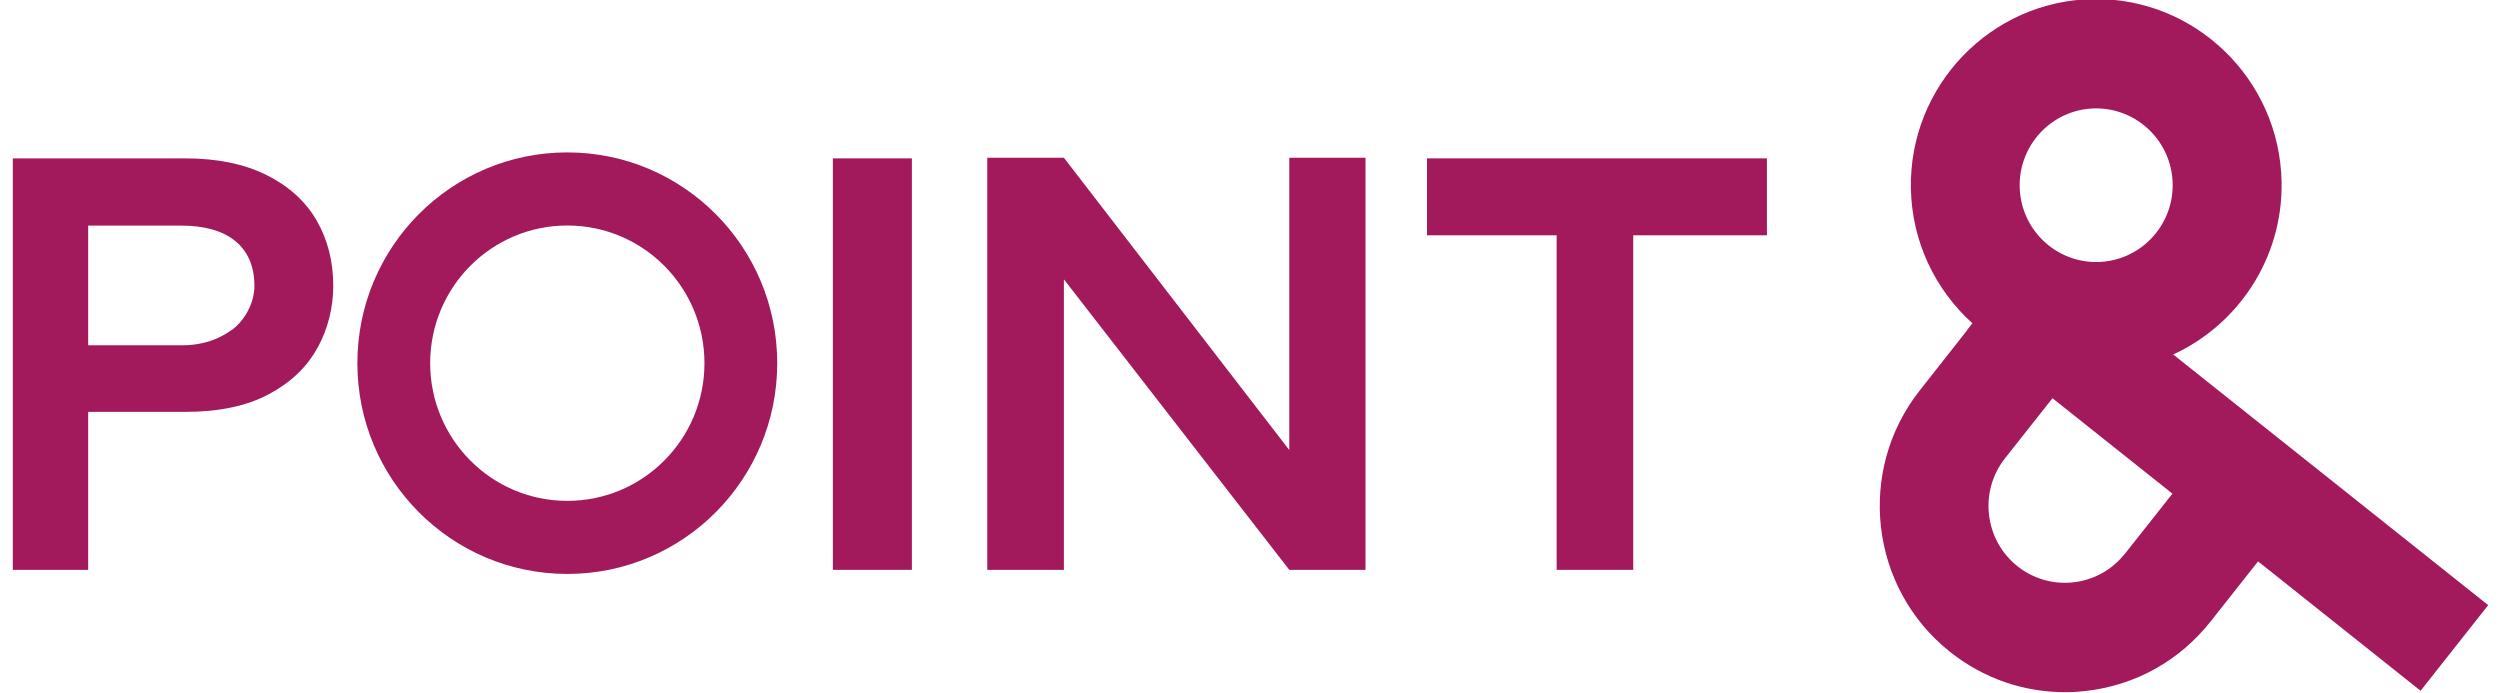
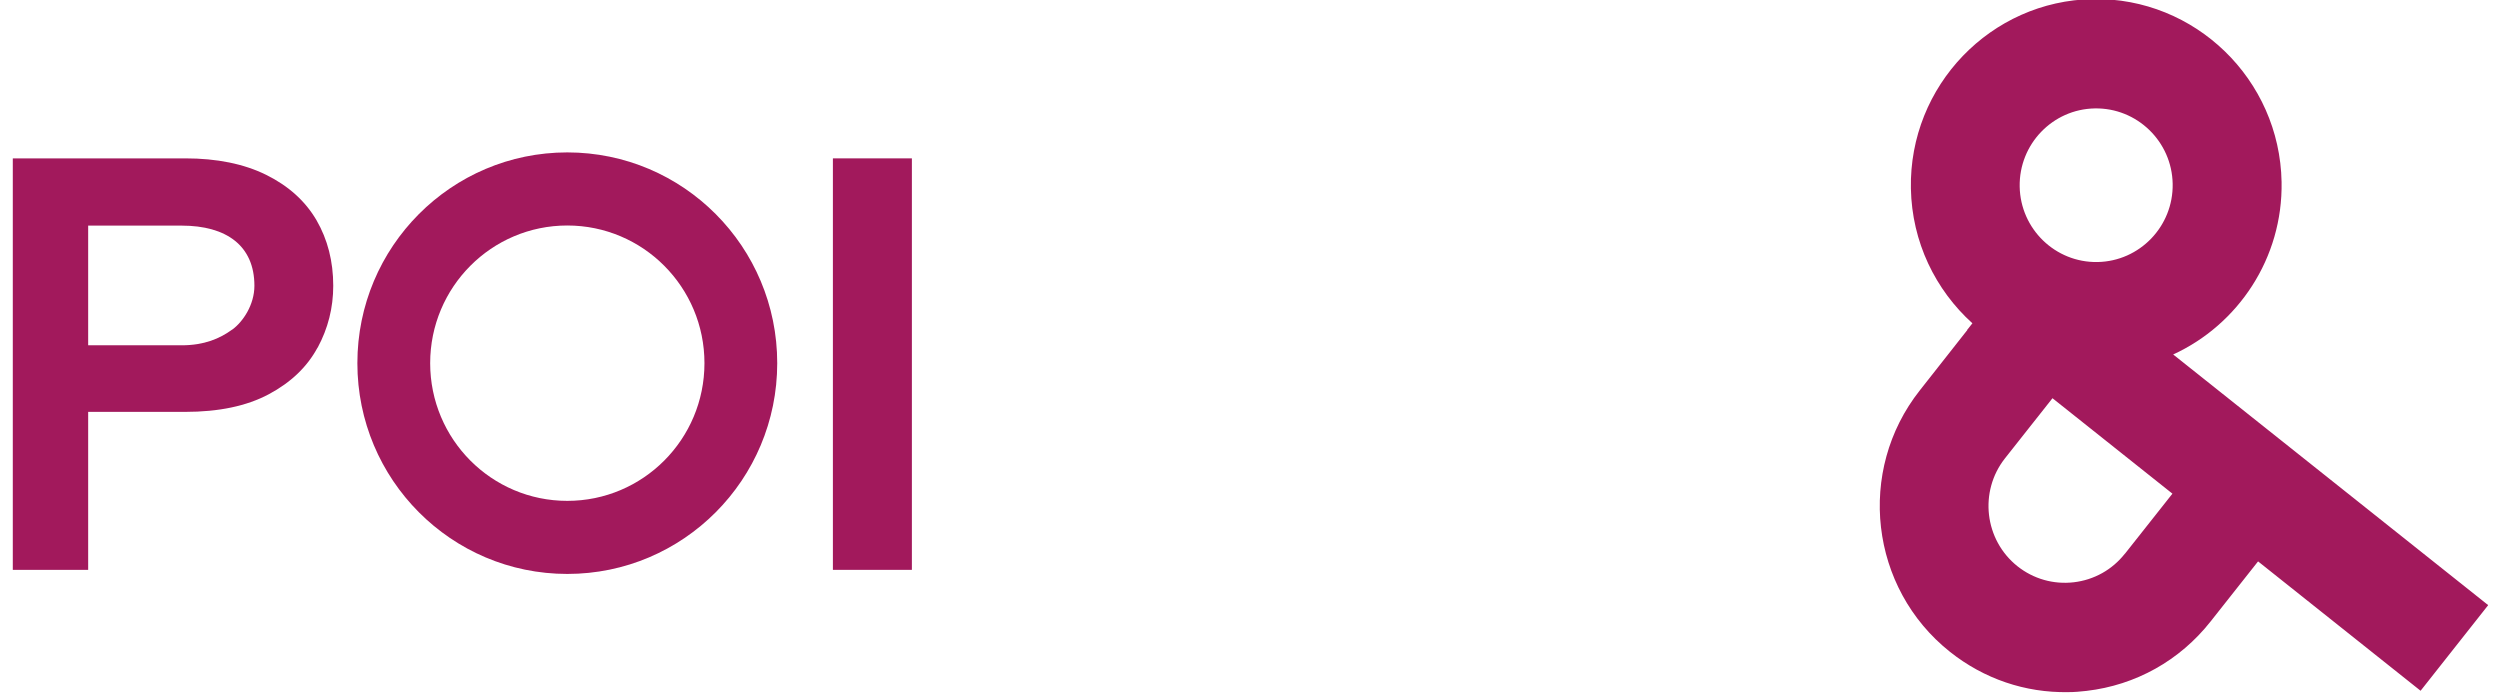
<svg xmlns="http://www.w3.org/2000/svg" width="101" height="28" viewBox="0 0 101 28" fill="none">
  <g clip-path="url(#clip0_138_3981)">
    <path d="M85.845 22.369C85.335 23.017 84.6 23.428 83.78 23.524C82.96 23.619 82.15 23.388 81.505 22.876C80.17 21.812 79.945 19.859 81 18.518L82.92 16.088L87.766 19.944L85.845 22.374V22.369ZM84.63 4.38C86.335 4.35 87.746 5.716 87.776 7.428C87.806 9.14 86.445 10.556 84.74 10.586C83.035 10.616 81.625 9.25 81.595 7.538C81.565 5.826 82.925 4.41 84.63 4.38ZM100.517 24.443L87.796 14.321C90.421 13.116 92.231 10.43 92.176 7.352C92.101 3.205 88.681 -0.108 84.555 -0.038C80.425 0.032 77.124 3.466 77.2 7.613C77.24 9.782 78.195 11.715 79.685 13.061L79.47 13.332H79.48L77.56 15.772C74.994 19.02 75.539 23.76 78.78 26.335C80.15 27.425 81.82 27.992 83.55 27.962C83.795 27.962 84.045 27.942 84.295 27.912C86.28 27.681 88.061 26.687 89.306 25.11L91.226 22.68L97.792 27.907L100.527 24.443H100.517Z" fill="#A2195C" />
    <path d="M9.382 13.317C9.828 12.991 10.278 12.303 10.278 11.545C10.278 9.923 9.142 9.115 7.342 9.115H3.562V13.95H7.337C8.252 13.95 8.882 13.678 9.377 13.317M12.828 14.045C12.408 14.823 11.753 15.451 10.858 15.928C9.963 16.405 8.837 16.64 7.477 16.64H3.562V23.022H0.517V6.398H7.482C8.762 6.398 9.853 6.619 10.758 7.066C11.658 7.513 12.333 8.121 12.788 8.899C13.238 9.677 13.463 10.561 13.463 11.545C13.463 12.433 13.253 13.267 12.833 14.045" fill="#A2195C" />
    <path d="M36.84 6.398H33.649V23.022H36.84V6.398Z" fill="#A2195C" />
-     <path d="M55.167 23.022H52.087L42.981 11.284V23.022H39.886V6.373H42.981L52.087 18.182V6.373H55.167V23.022Z" fill="#A2195C" />
-     <path d="M71.384 6.398V9.506H65.983V23.022H62.888V9.506H57.652V6.398H71.384Z" fill="#A2195C" />
    <path d="M22.919 20.235C19.859 20.235 17.379 17.745 17.379 14.672C17.379 11.6 19.859 9.11 22.919 9.11C25.98 9.11 28.46 11.6 28.46 14.672C28.46 17.745 25.98 20.235 22.919 20.235ZM22.919 6.157C18.234 6.157 14.438 9.968 14.438 14.672C14.438 19.377 18.234 23.187 22.919 23.187C27.605 23.187 31.4 19.377 31.4 14.672C31.4 9.968 27.605 6.157 22.919 6.157Z" fill="#A2195C" />
  </g>
  <defs>
    <clipPath id="clip0_138_3981">
      <rect width="100" height="28" fill="white" transform="translate(0.517)" />
    </clipPath>
  </defs>
</svg>